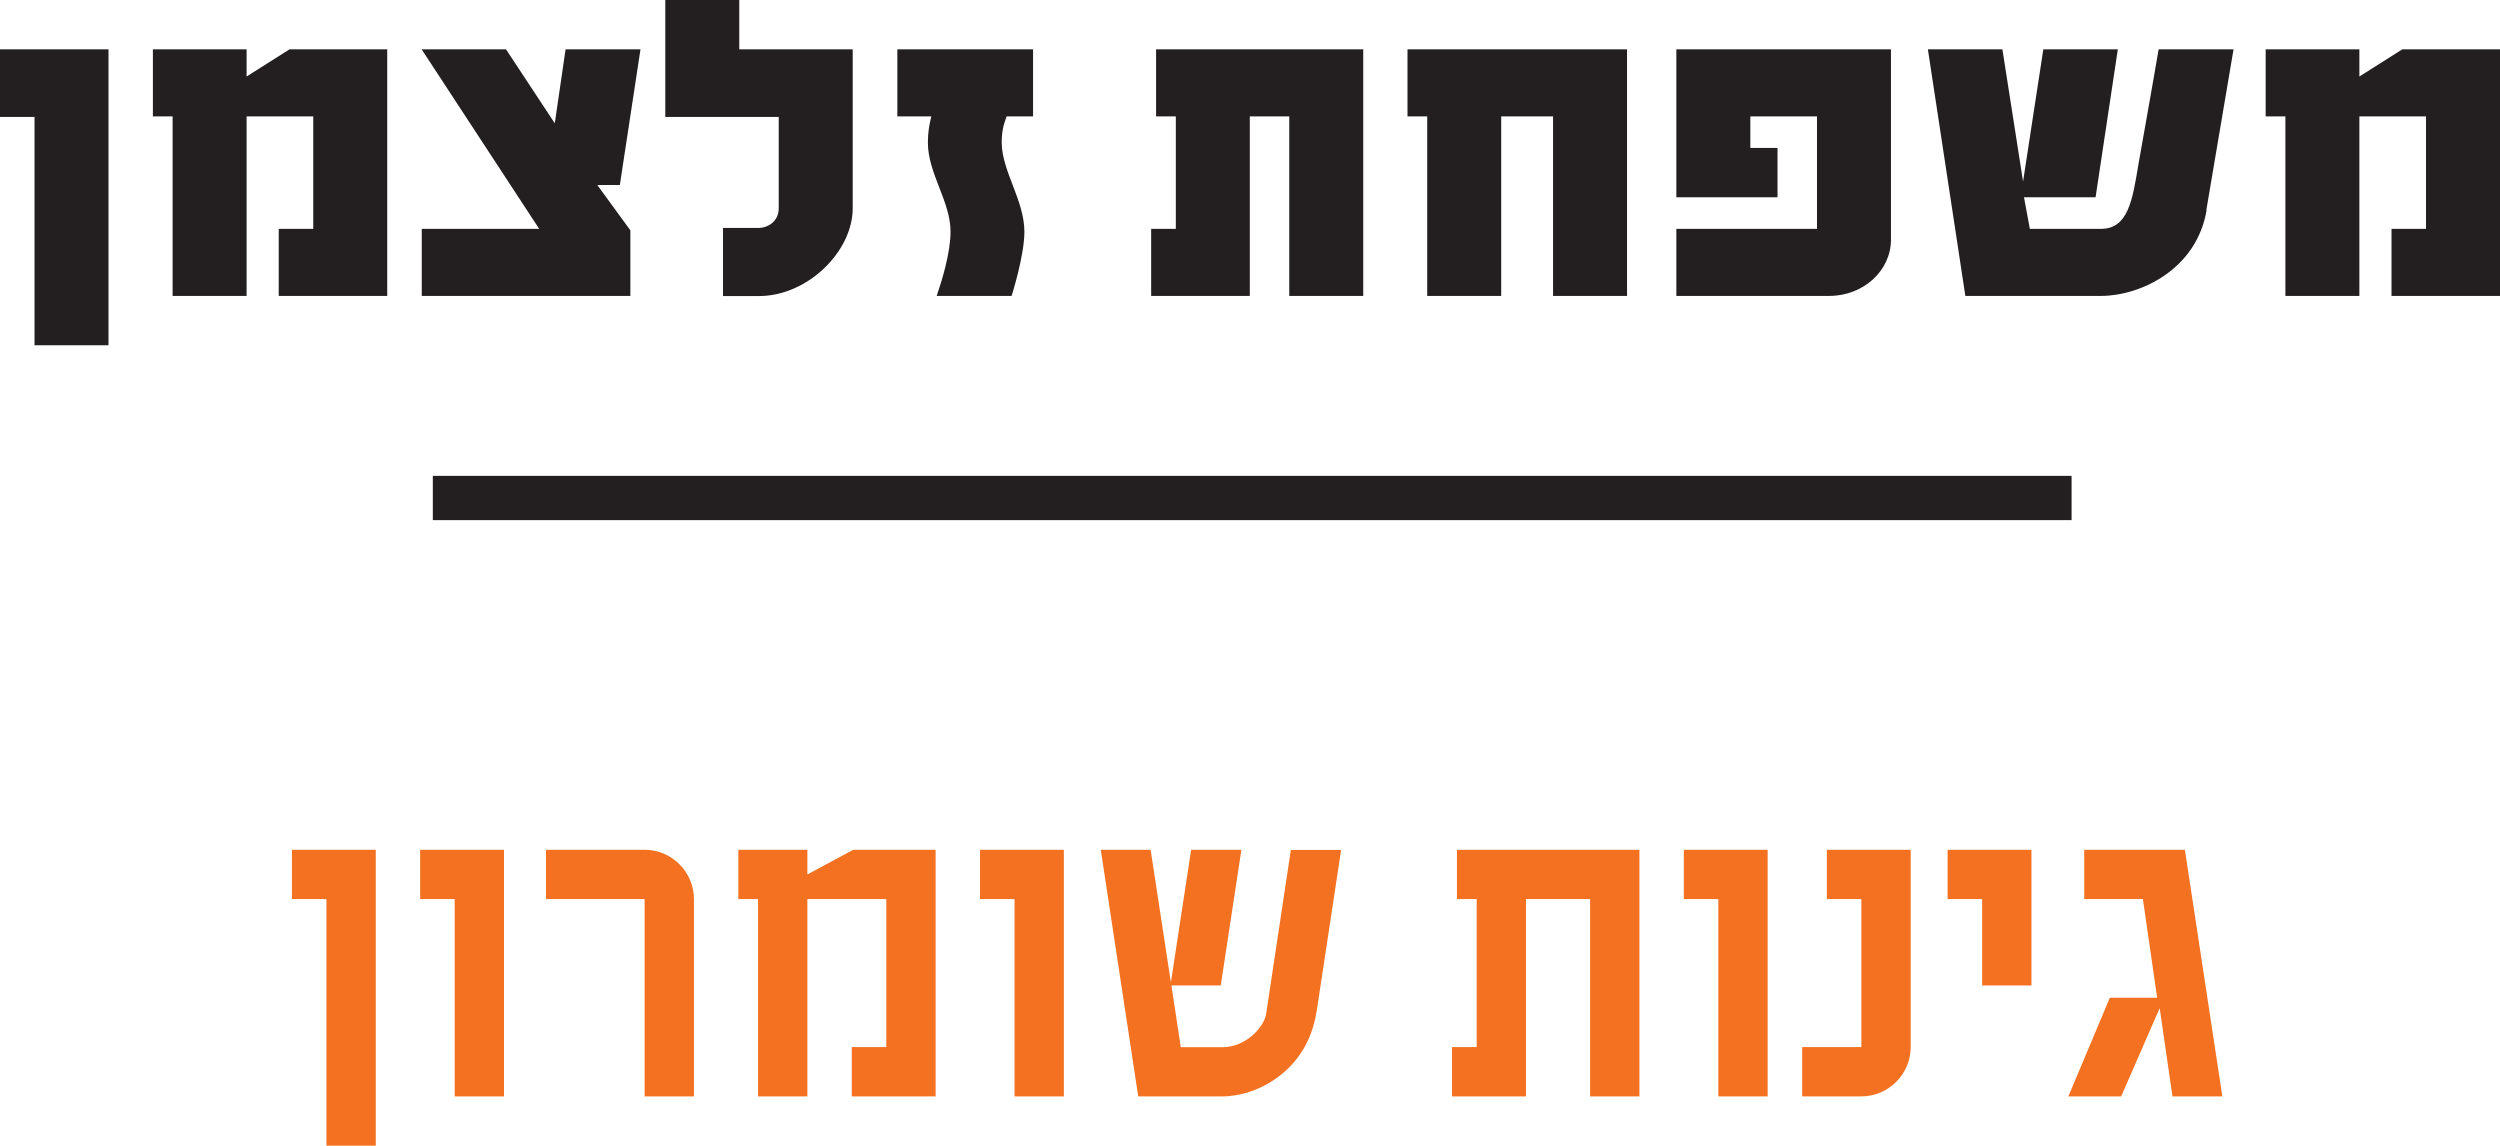
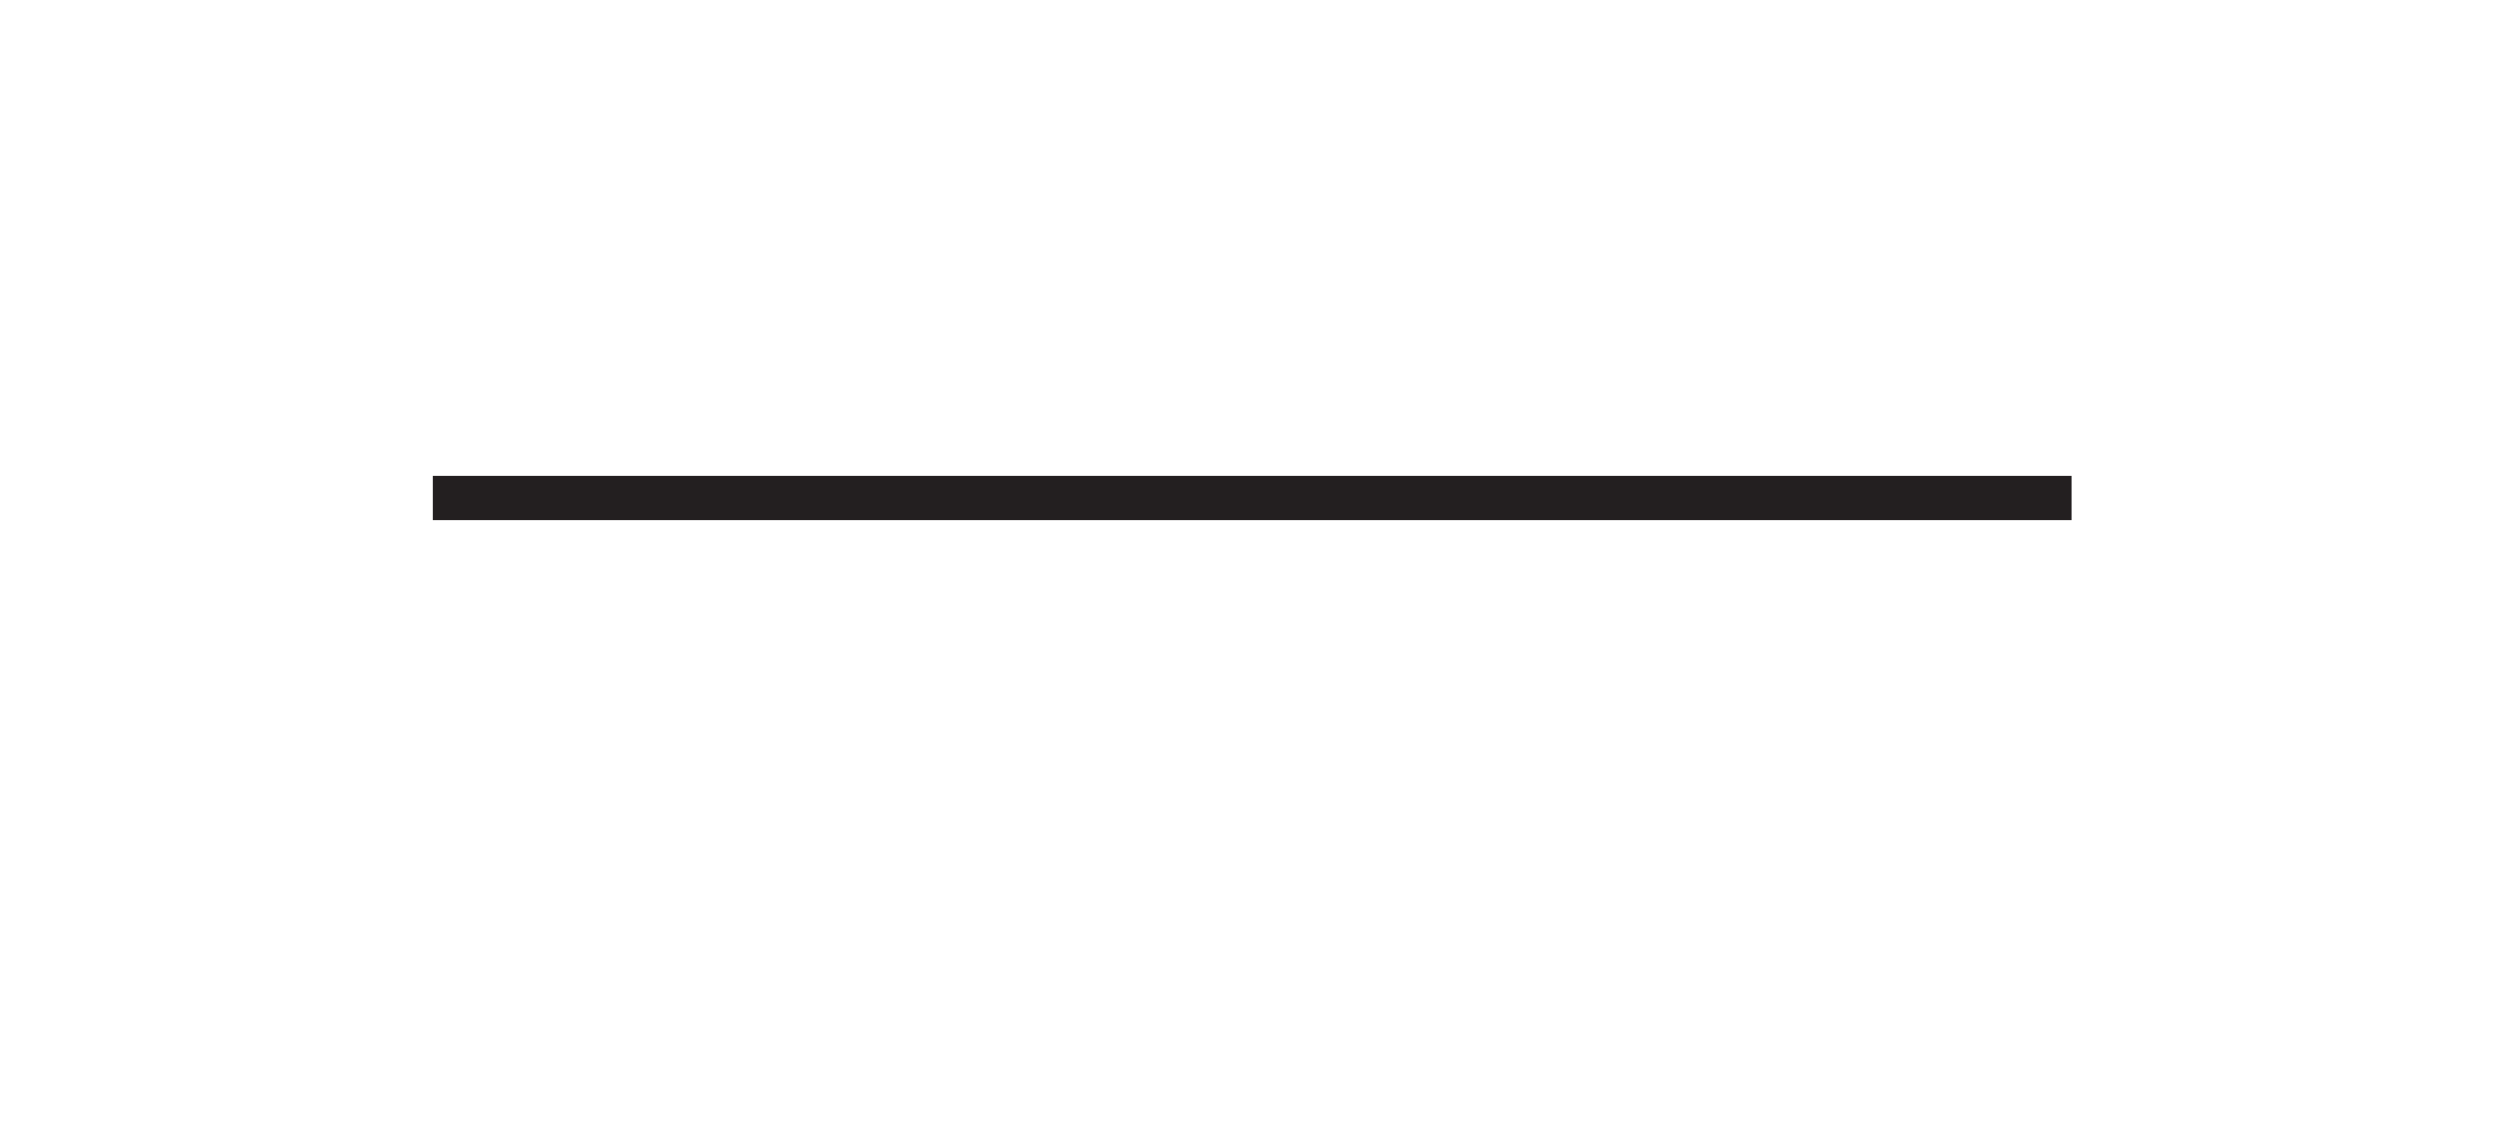
<svg xmlns="http://www.w3.org/2000/svg" id="Layer_2" data-name="Layer 2" viewBox="0 0 187.55 85.95">
  <defs>
    <style>
      .cls-1 {
        fill: #231f20;
      }

      .cls-2 {
        fill: #f37121;
      }

      .cls-3 {
        fill: none;
        stroke: #231f20;
        stroke-width: 3.32px;
      }
    </style>
  </defs>
  <g id="Layer_1-2" data-name="Layer 1">
-     <path class="cls-2" d="M24.49,85.95v-18.5h-2.59v-3.7h6.29v22.2h-3.7ZM34.11,82.25v-14.8h-2.59v-3.7h6.29v18.5h-3.7ZM48.36,82.25v-14.8h-7.4v-3.7h7.4c2.04,0,3.7,1.67,3.7,3.7v14.8h-3.7ZM63.9,82.25v-3.7h2.59v-11.1h-5.92v14.8h-3.7v-14.8h-1.48v-3.7h5.18v1.85l3.44-1.85h6.18v18.5h-6.29ZM76.11,82.25v-14.8h-2.59v-3.7h6.29v18.5h-3.7ZM98.75,75.96c-.67,4.33-4.4,6.29-7.03,6.29h-6.33l-2.81-18.5h3.74l1.52,9.95,1.52-9.95h3.77l-1.55,10.18h-3.7l.7,4.63h3.15c1.7,0,3.11-1.48,3.26-2.52l1.85-12.28h3.77l-1.85,12.21ZM119.29,82.25v-14.8h-4.81v14.8h-5.55v-3.7h1.85v-11.1h-1.48v-3.7h13.69v18.5h-3.7ZM128.91,82.25v-14.8h-2.59v-3.7h6.29v18.5h-3.7ZM143.34,78.55c0,2.04-1.67,3.7-3.7,3.7h-4.44v-3.7h4.44v-11.1h-2.59v-3.7h6.29v14.8ZM148.7,73.93v-6.48h-2.59v-3.7h6.29v10.18h-3.7ZM162.98,82.25l-.96-6.62-2.89,6.62h-3.96l3.11-7.4h3.55l-1.07-7.4h-4.4v-3.7h7.55l2.81,18.5h-3.74Z" />
-     <path class="cls-1" d="M2.59,25.9V8.77H0V3.7h8.14v22.2H2.59ZM20.91,22.2v-5.03h2.59v-8.44h-5v13.47h-5.55v-13.47h-1.48V3.7h7.03v2.04l3.22-2.04h7.33v18.5h-8.14ZM46.51,13.88h-1.7l2.48,3.4v4.92h-15.65v-5.03h8.81L31.63,3.7h6.33l3.66,5.55.81-5.55h5.62l-1.55,10.18ZM63.97,15.62c0,3.26-3.4,6.59-7.03,6.59h-2.7v-5.11h2.7c.56,0,1.48-.41,1.48-1.48v-6.85h-8.51V0h5.55v3.7h8.51v11.91ZM75.52,8.73c-.26.67-.37,1.18-.37,1.96,0,2.15,1.7,4.33,1.7,6.7,0,1.81-.96,4.81-.96,4.81h-5.62c.37-1.07,1.04-3.22,1.04-4.81,0-2.29-1.7-4.37-1.7-6.7,0-.78.11-1.37.26-1.96h-2.55V3.7h10.18v5.03h-1.96ZM96.72,22.2v-13.47h-2.96v13.47h-7.4v-5.03h1.85v-8.44h-1.48V3.7h15.54v18.5h-5.55ZM116.51,22.2v-13.47h-3.89v13.47h-5.55v-13.47h-1.48V3.7h16.47v18.5h-5.55ZM141.86,17.98c0,2.33-2.07,4.22-4.63,4.22h-11.47v-5.03h10.55v-8.44h-5v2.37h2.04v3.7h-7.59V3.7h16.1v14.28ZM165.54,15.76c-.74,4.44-4.96,6.44-7.92,6.44h-10.18l-2.81-18.5h5.59l1.55,9.92,1.52-9.92h5.59l-1.67,11.1h-5.37l.44,2.37h5.33c2.04,0,2.37-2.15,2.81-4.81,0,0,1.22-6.85,1.52-8.66h5.62l-2.04,12.06ZM179.41,22.2v-5.03h2.59v-8.44h-5v13.47h-5.55v-13.47h-1.48V3.7h7.03v2.04l3.22-2.04h7.33v18.5h-8.14Z" />
    <line class="cls-3" x1="155.41" y1="37.36" x2="32.47" y2="37.36" />
  </g>
</svg>